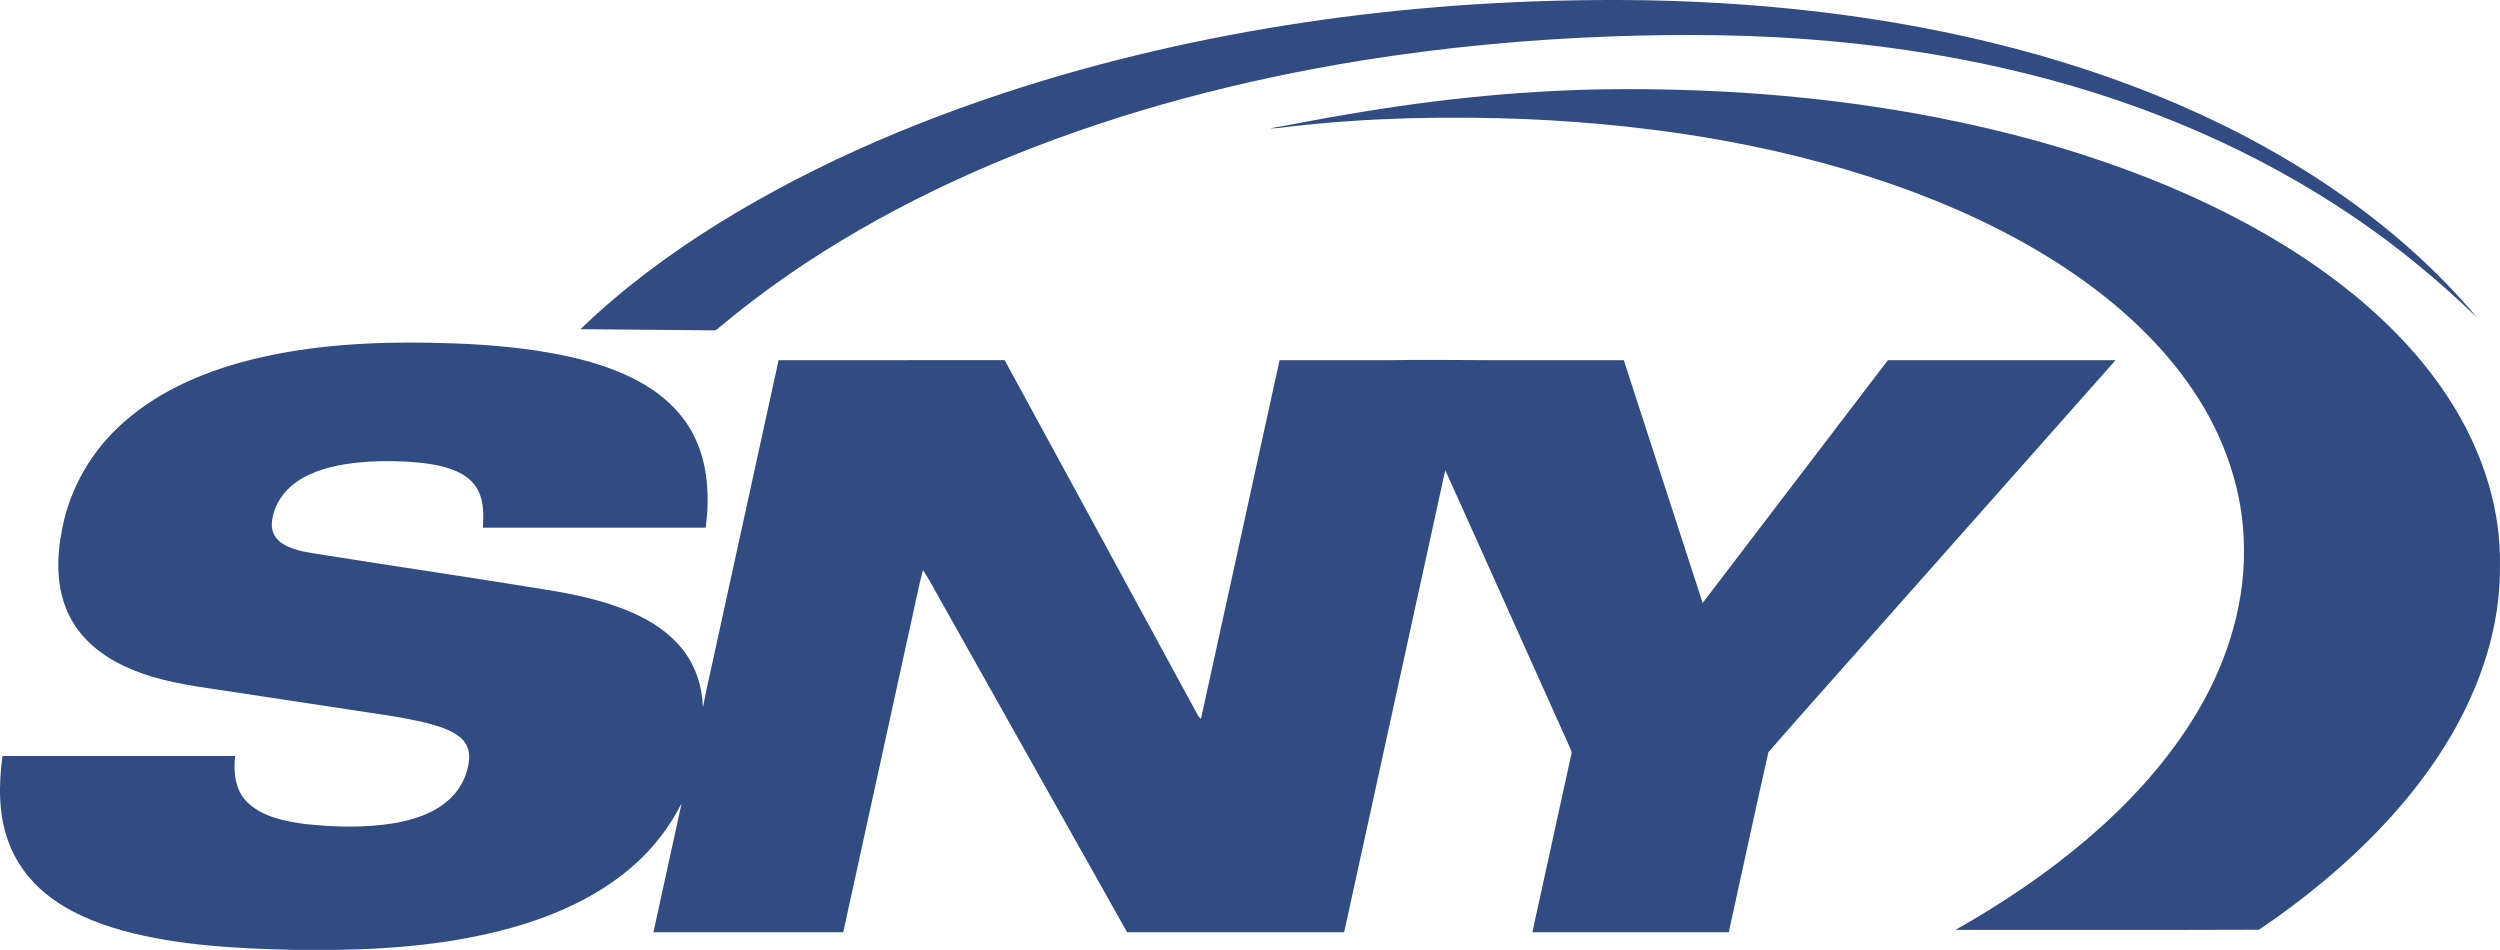
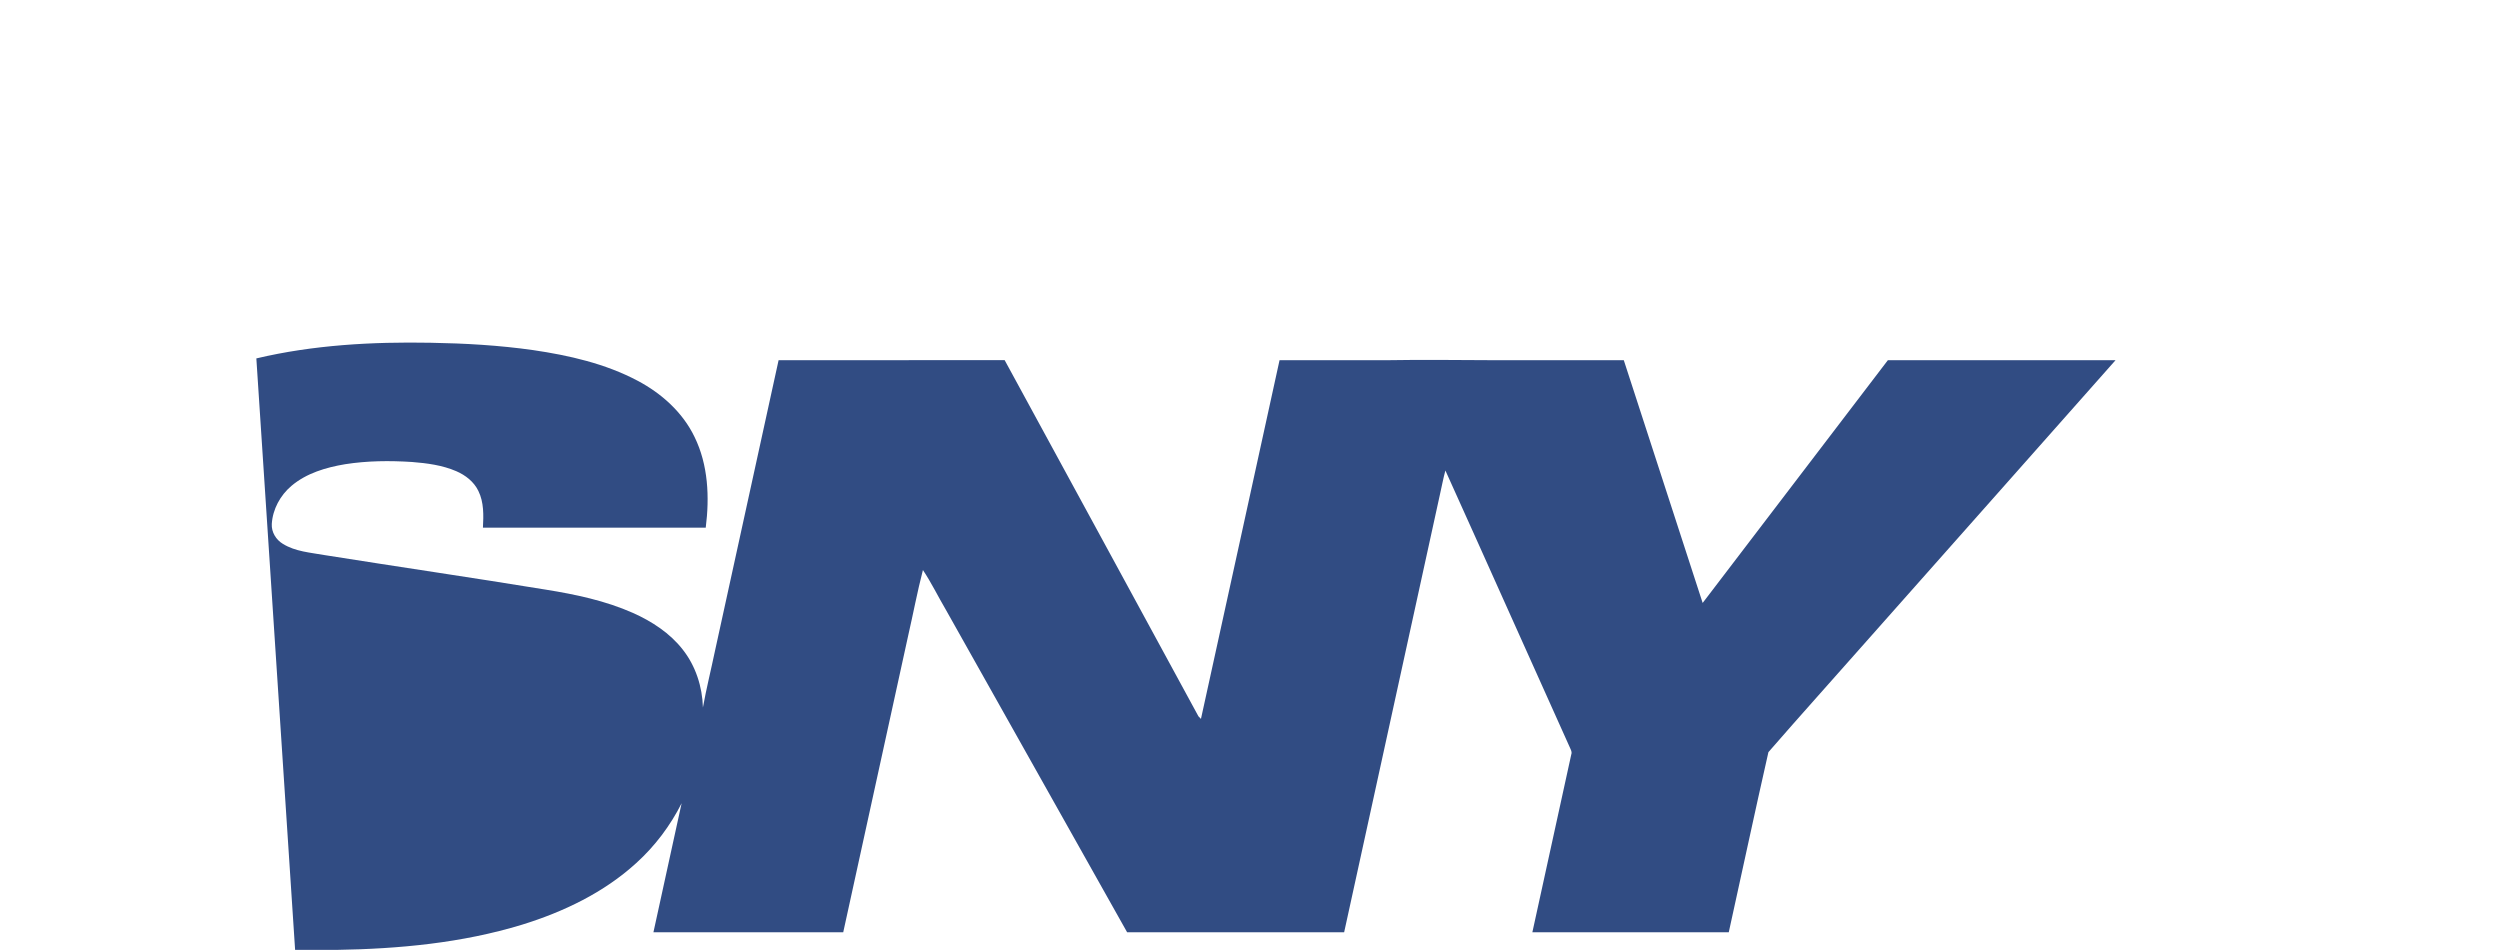
<svg xmlns="http://www.w3.org/2000/svg" enable-background="new 0 0 772.184 293.404" height="293.404" viewBox="0 0 772.184 293.404" width="772.184">
  <g fill="#314c83">
-     <path d="m322.442 24.818c60.198-18.1 123.325-25.71 186.103-24.735 41.054.764 82.19 5.802 121.734 17.082 33.725 9.667 66.397 23.967 95.001 44.449 14.662 10.526 28.233 22.656 39.833 36.503-11.699-11.306-24.269-21.737-37.745-30.869-30.343-20.715-64.663-35.265-100.238-44.203-20.206-5.099-40.834-8.446-61.583-10.327-22.66-2.088-45.454-2.278-68.183-1.458-25.736.936-51.424 3.352-76.858 7.437-36.895 5.962-73.316 15.435-107.994 29.467-32.237 13.101-63.084 30.2-89.855 52.559-.703.47-1.26 1.415-2.204 1.316-13.722-.138-27.444-.242-41.166-.371 12.928-12.475 27.448-23.217 42.684-32.702 31.219-19.318 65.401-33.506 100.471-44.148z" />
-     <path d="m415.826 35.382c28.346-4.892 57.071-7.808 85.852-7.851 43.142-.116 86.473 4.616 128.105 16.177 17.975 5.043 35.619 11.375 52.477 19.425 15.866 7.588 31.068 16.694 44.712 27.824 12.497 10.232 23.713 22.246 31.922 36.214 8.464 14.326 13.584 30.865 13.278 47.585.207 18.553-5.88 36.744-15.202 52.636-9.201 15.65-21.487 29.308-35.101 41.239-7.653 6.673-15.719 12.876-24.148 18.536-31.244.129-62.506.03-93.759.052 14.291-8.054 27.987-17.229 40.489-27.867 12.432-10.607 23.734-22.699 32.474-36.559 10.042-15.823 16.388-34.324 16.181-53.193-.026-17.445-5.936-34.592-15.676-48.97-9.357-13.951-21.866-25.542-35.562-35.157-15.34-10.72-32.237-19.067-49.694-25.718-38.535-14.537-79.666-21.159-120.69-22.966-24.191-.945-48.478-.492-72.544 2.252-2.204.181-4.383.703-6.596.582 7.841-1.325 15.627-2.968 23.482-4.241z" />
-     <path d="m79.178 110.704c17.609-4.171 35.804-5.159 53.844-4.836 10.586.181 21.18.781 31.671 2.273 11.091 1.635 22.25 4.163 32.228 9.447 7.376 3.895 13.942 9.753 17.596 17.354 4.249 8.649 4.659 18.627 3.468 28.031-22.94.022-45.877.004-68.817.009.198-3.809.324-7.838-1.411-11.349-1.367-2.838-3.982-4.866-6.824-6.095-4.314-1.859-9.037-2.476-13.687-2.843-6.88-.44-13.83-.384-20.654.69-5.897.984-11.923 2.761-16.569 6.686-3.455 2.925-5.811 7.234-6.074 11.781-.142 2.506 1.311 4.875 3.429 6.134 3.856 2.39 8.507 2.687 12.868 3.468 22.777 3.624 45.6 6.954 68.36 10.676 9.171 1.475 18.372 3.408 26.905 7.191 5.845 2.614 11.414 6.225 15.383 11.332 3.982 5.056 6.048 11.475 6.22 17.872 1.065-5.858 2.506-11.647 3.727-17.479 6.548-29.929 13.084-59.862 19.649-89.79 23.277-.009 46.55.017 69.822-.013 20.003 36.641 39.885 73.346 59.853 110.005.194.198.587.604.781.802 8.144-36.917 16.155-73.864 24.273-110.785 11.035-.017 22.073-.009 33.112-.004 10.918-.185 21.84-.047 32.763-.004 13.485.004 26.969-.004 40.454.004 8.118 24.994 16.246 49.983 24.36 74.977 19.08-24.985 38.125-50.001 57.209-74.981 23.437.009 46.873-.013 70.314.009-25.658 29.001-51.368 57.951-77.043 86.93-10.038 11.388-20.214 22.673-30.17 34.126-4.206 18.51-8.144 37.094-12.247 55.634-20.223.004-40.446 0-60.664 0 3.999-18.329 8.028-36.649 12.031-54.979.25-.664-.099-1.281-.349-1.868-12.885-28.578-25.632-57.217-38.548-85.783-.673 2.472-1.126 4.991-1.7 7.484-9.861 45.048-19.701 90.101-29.571 135.149-22.345-.009-44.69.004-67.035-.009-18.648-33.181-37.297-66.363-55.949-99.544-2.407-4.089-4.486-8.386-7.118-12.337-1.747 6.738-3.02 13.597-4.581 20.382-6.678 30.502-13.36 61.001-20.033 91.499-19.541.009-39.082.009-58.624 0 2.895-13.282 5.824-26.56 8.705-39.846-3.498 6.945-8.248 13.256-14.015 18.476-9.986 9.115-22.449 15.072-35.273 19.037-18.588 5.673-38.108 7.484-57.463 7.786h-12.631c-17.846-.414-35.895-1.268-53.21-5.953-8.476-2.36-16.841-5.772-23.73-11.354-5.284-4.253-9.443-9.935-11.703-16.34-3.024-8.377-2.916-17.522-1.756-26.24 23.958-.009 47.917-.004 71.871-.004-.578 5.021.017 10.75 3.887 14.412 4.806 4.525 11.634 5.767 17.945 6.626 9.085.936 18.338 1.191 27.375-.298 6.514-1.152 13.23-3.382 17.911-8.278 2.985-3.136 4.857-7.329 5.168-11.647.216-2.519-.863-5.095-2.864-6.652-2.951-2.355-6.673-3.404-10.262-4.357-8.192-2.01-16.586-2.968-24.903-4.296-12.782-1.937-25.563-3.878-38.349-5.815-9.702-1.419-19.571-2.787-28.622-6.777-7.596-3.244-14.671-8.546-18.42-16.073-4.275-8.407-4.089-18.295-2.226-27.328 2.455-12.544 9.275-24.105 18.86-32.53 11.53-10.249 26.201-16.24 41.053-19.795z" />
+     <path d="m79.178 110.704c17.609-4.171 35.804-5.159 53.844-4.836 10.586.181 21.18.781 31.671 2.273 11.091 1.635 22.25 4.163 32.228 9.447 7.376 3.895 13.942 9.753 17.596 17.354 4.249 8.649 4.659 18.627 3.468 28.031-22.94.022-45.877.004-68.817.009.198-3.809.324-7.838-1.411-11.349-1.367-2.838-3.982-4.866-6.824-6.095-4.314-1.859-9.037-2.476-13.687-2.843-6.88-.44-13.83-.384-20.654.69-5.897.984-11.923 2.761-16.569 6.686-3.455 2.925-5.811 7.234-6.074 11.781-.142 2.506 1.311 4.875 3.429 6.134 3.856 2.39 8.507 2.687 12.868 3.468 22.777 3.624 45.6 6.954 68.36 10.676 9.171 1.475 18.372 3.408 26.905 7.191 5.845 2.614 11.414 6.225 15.383 11.332 3.982 5.056 6.048 11.475 6.22 17.872 1.065-5.858 2.506-11.647 3.727-17.479 6.548-29.929 13.084-59.862 19.649-89.79 23.277-.009 46.55.017 69.822-.013 20.003 36.641 39.885 73.346 59.853 110.005.194.198.587.604.781.802 8.144-36.917 16.155-73.864 24.273-110.785 11.035-.017 22.073-.009 33.112-.004 10.918-.185 21.84-.047 32.763-.004 13.485.004 26.969-.004 40.454.004 8.118 24.994 16.246 49.983 24.36 74.977 19.08-24.985 38.125-50.001 57.209-74.981 23.437.009 46.873-.013 70.314.009-25.658 29.001-51.368 57.951-77.043 86.93-10.038 11.388-20.214 22.673-30.17 34.126-4.206 18.51-8.144 37.094-12.247 55.634-20.223.004-40.446 0-60.664 0 3.999-18.329 8.028-36.649 12.031-54.979.25-.664-.099-1.281-.349-1.868-12.885-28.578-25.632-57.217-38.548-85.783-.673 2.472-1.126 4.991-1.7 7.484-9.861 45.048-19.701 90.101-29.571 135.149-22.345-.009-44.69.004-67.035-.009-18.648-33.181-37.297-66.363-55.949-99.544-2.407-4.089-4.486-8.386-7.118-12.337-1.747 6.738-3.02 13.597-4.581 20.382-6.678 30.502-13.36 61.001-20.033 91.499-19.541.009-39.082.009-58.624 0 2.895-13.282 5.824-26.56 8.705-39.846-3.498 6.945-8.248 13.256-14.015 18.476-9.986 9.115-22.449 15.072-35.273 19.037-18.588 5.673-38.108 7.484-57.463 7.786h-12.631z" />
  </g>
</svg>